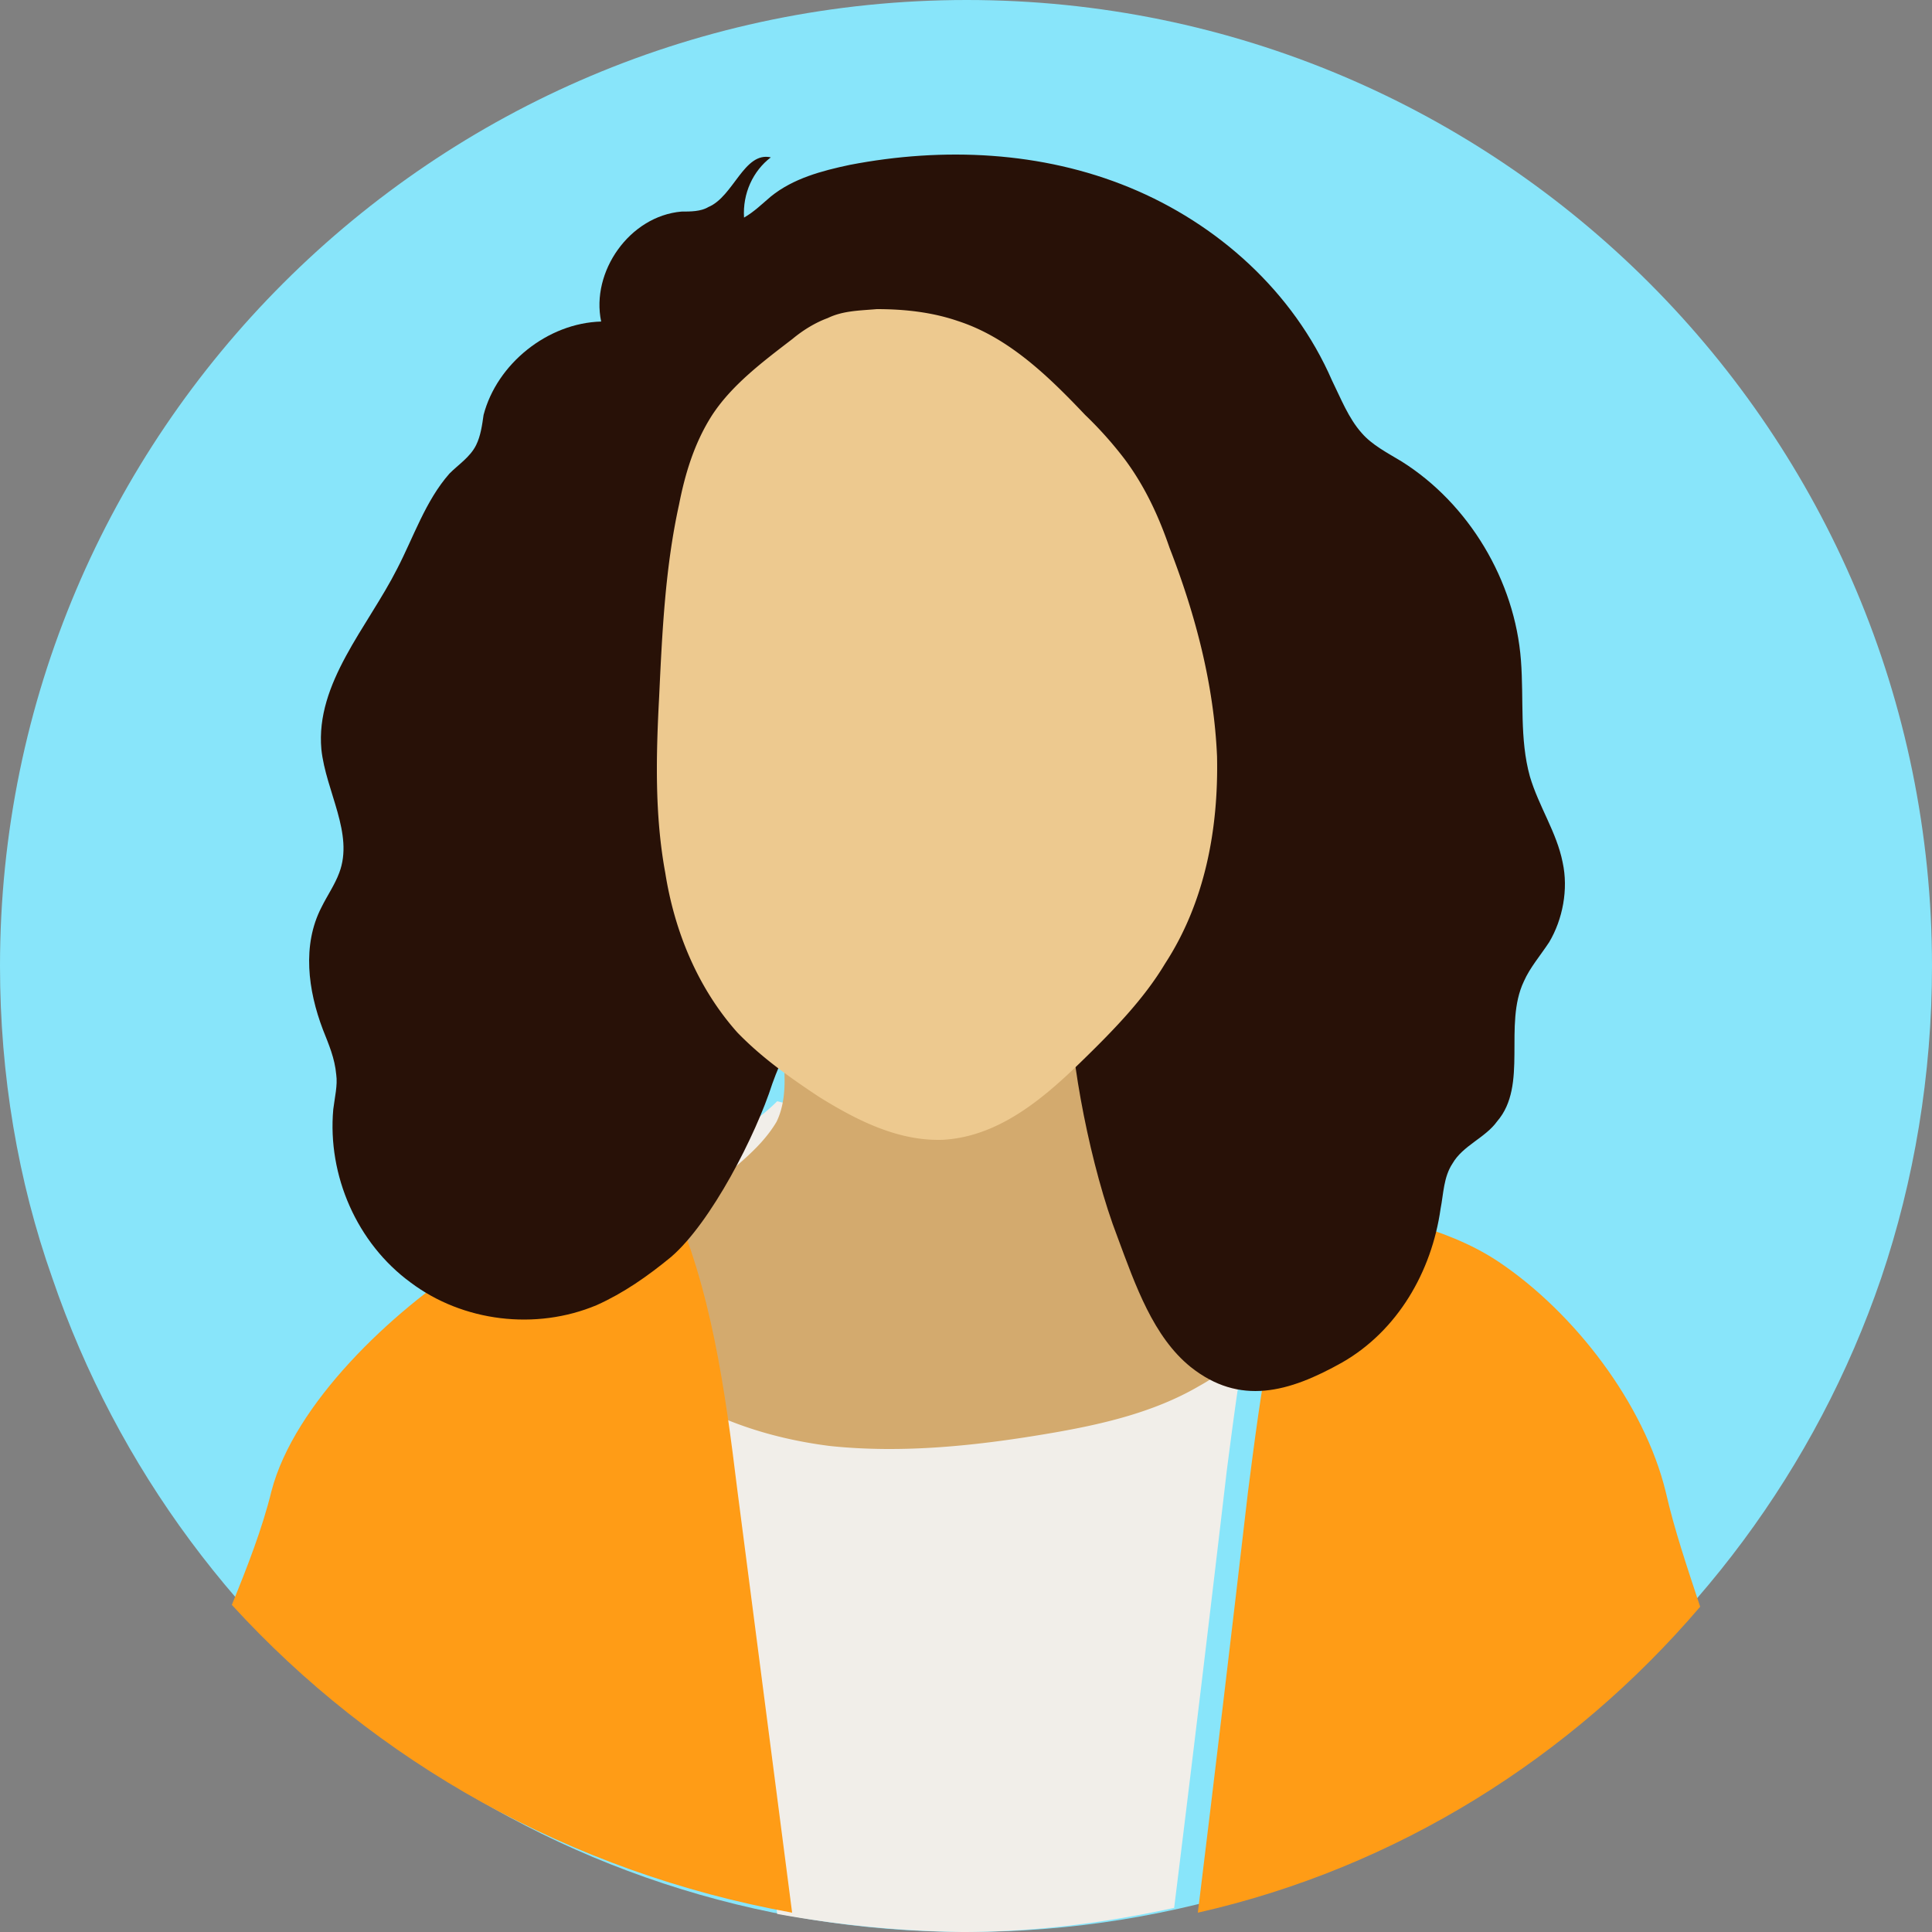
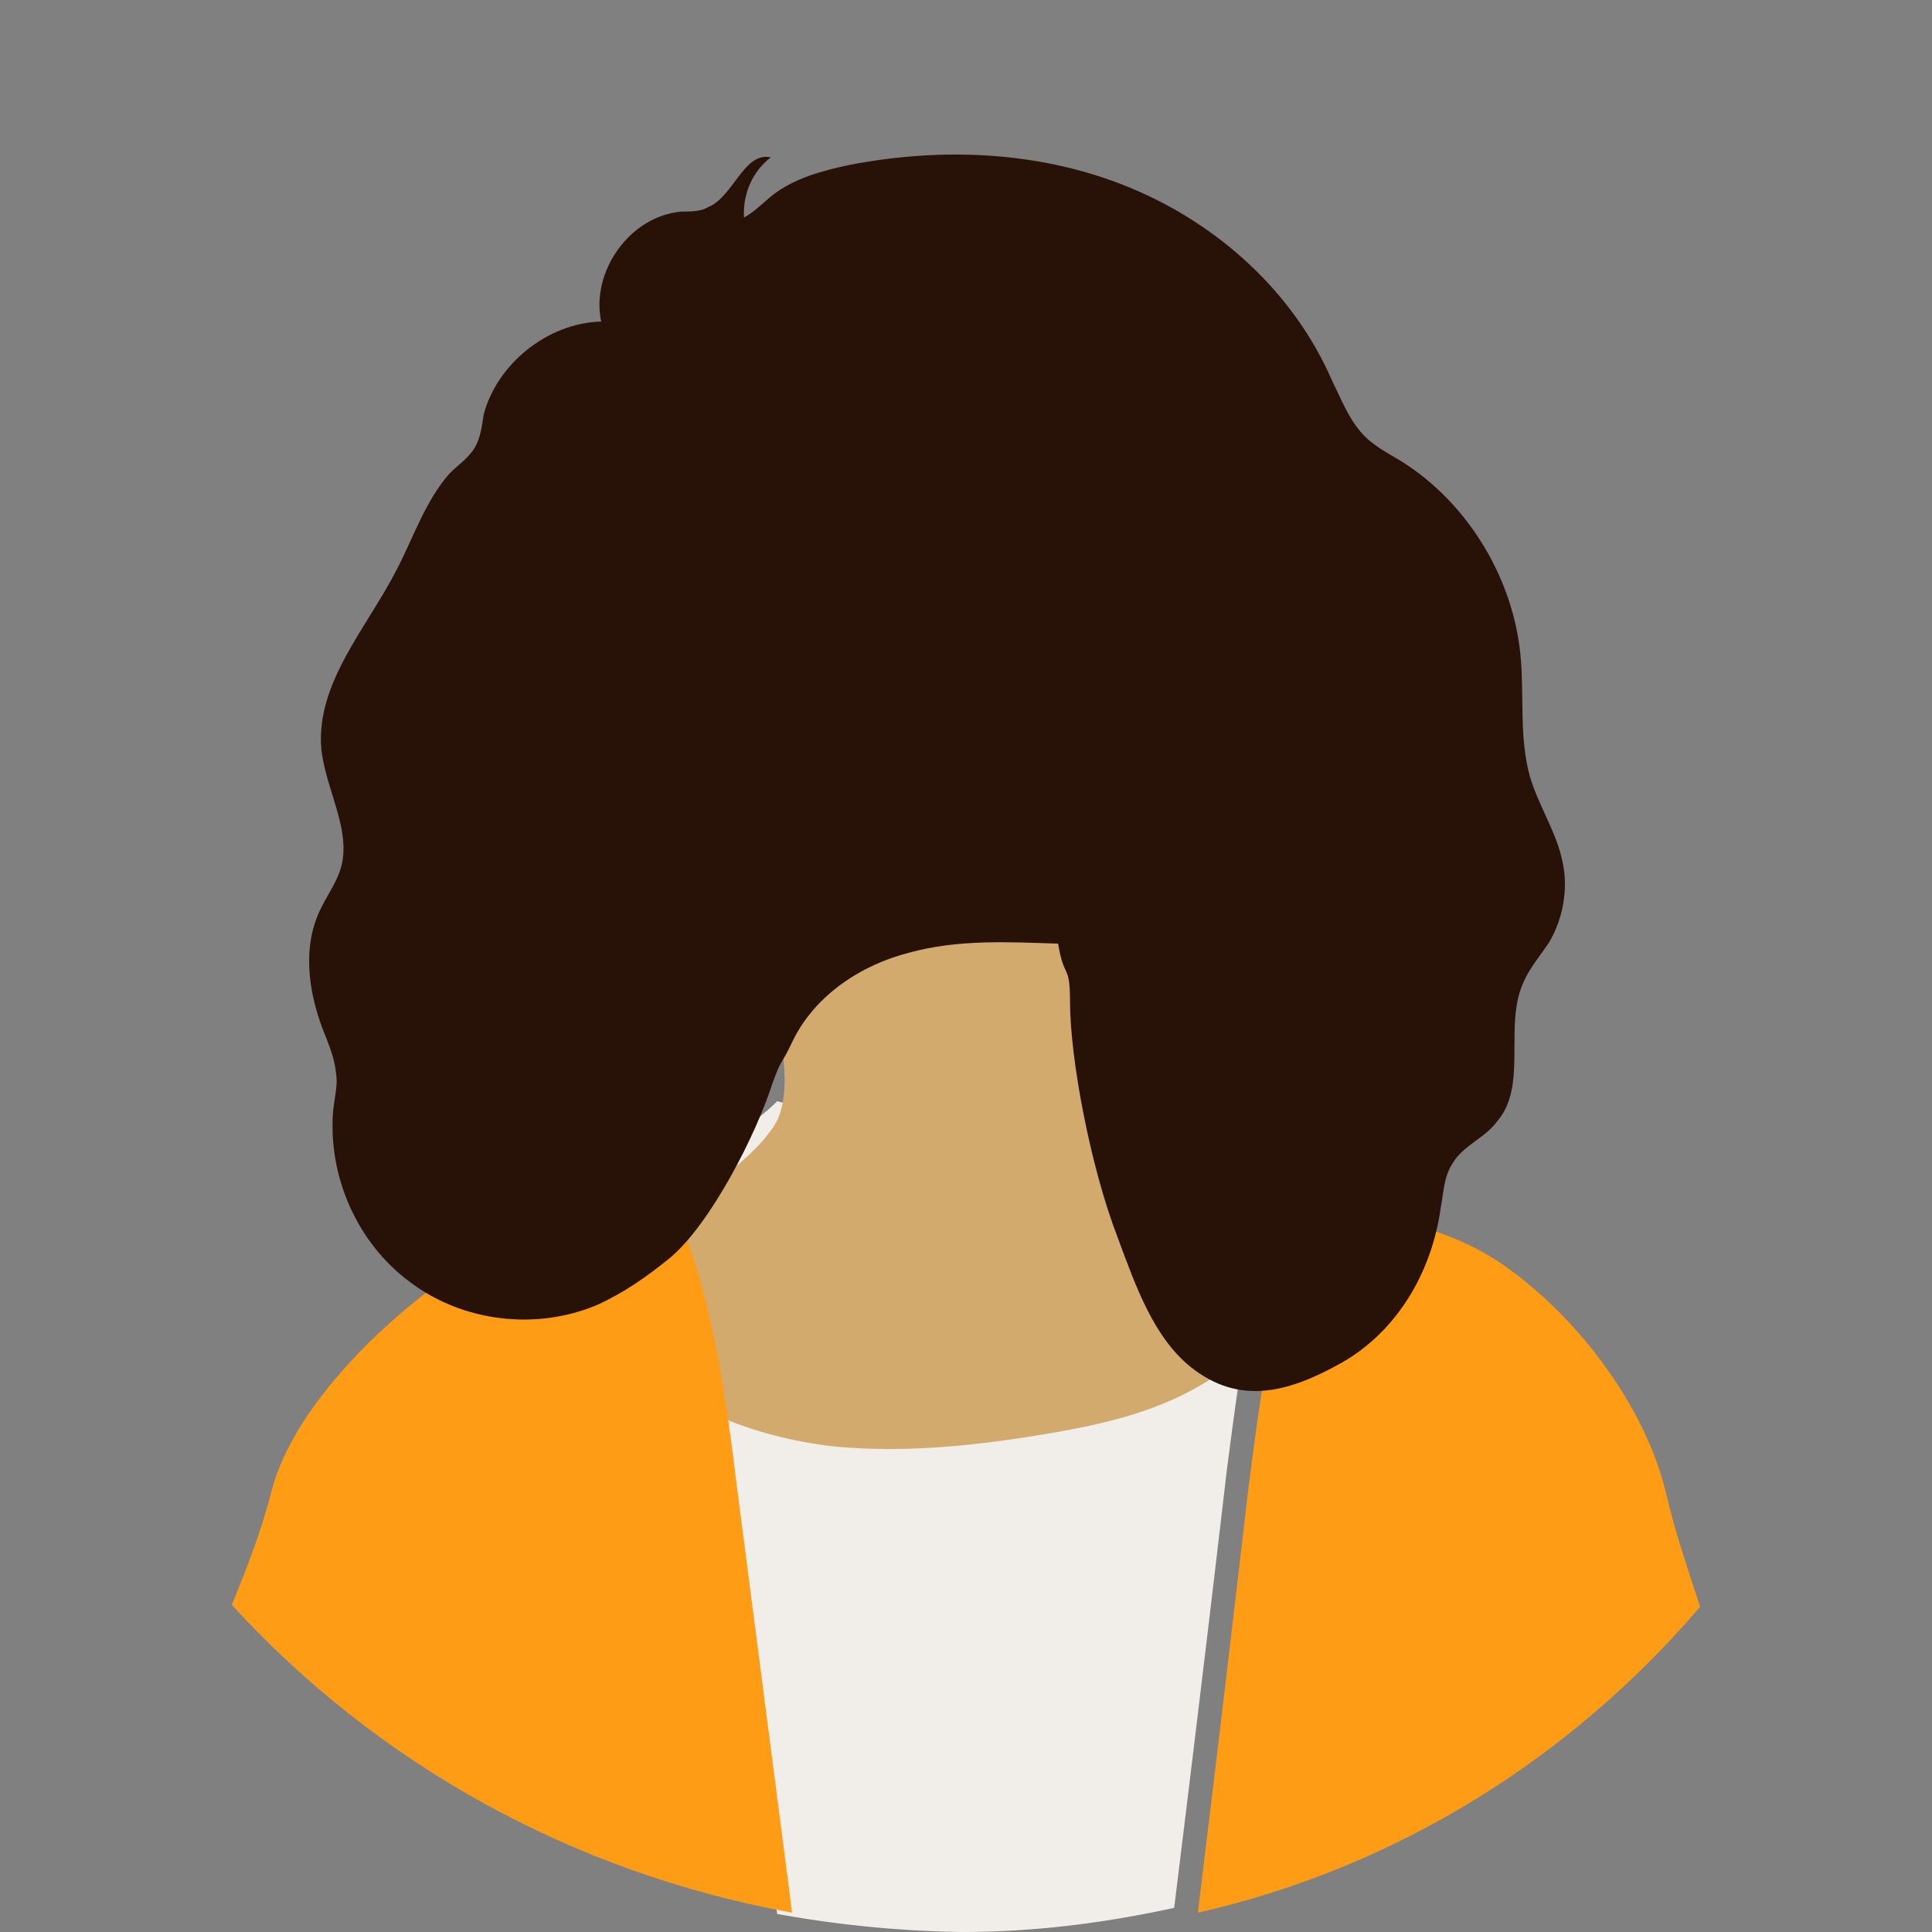
<svg xmlns="http://www.w3.org/2000/svg" width="100" height="100">
  <rect width="100%" height="100%" fill="#808080" stroke="none" />
  <g fill="none">
-     <path fill="#88E5FA" d="M50.039 0C22.429 0 0 22.411 0 50c0 5.641.928 11.128 2.707 16.151C9.435 85.858 28.074 100 50.039 100c21.964 0 40.603-14.142 47.331-33.849C99.072 61.128 100 55.641 100 50c0-27.589-22.351-50-49.961-50z" />
    <path fill="#F1EEE9" d="M40.226 99.064A58.01 58.01 0 0 0 49.8 100c3.735 0 7.393-.468 10.974-1.249.934-7.543 1.842-15.087 2.724-22.631.7-5.385 1.4-10.926 3.502-15.842-2.335-.703-4.592-1.561-6.304-3.278-1.816.468-3.632.91-5.448 1.327-1.635.39-3.27.78-4.748 1.404-1.557-.624-3.191-1.014-4.748-1.404A279.781 279.781 0 0 1 40.226 57c-1.712 1.717-3.891 2.575-6.226 3.278 2.101 4.916 2.802 10.457 3.425 15.842l2.801 22.944z" />
    <path fill="#D3AA6E" d="M33.023 64.207c-.694.466-1.31.854-1.696 1.553-.462.776-.385 1.786-.077 2.562.309.854.925 1.553 1.541 2.097 2.774 2.64 6.473 3.96 10.171 4.426 3.699.388 7.474 0 11.173-.622 2.774-.465 5.548-1.087 7.936-2.484 2.389-1.32 4.47-3.65 4.855-6.445.154-.776.077-1.553-.309-2.252-.385-.699-1.001-1.087-1.695-1.475l-4.777-2.95c-.693-.466-1.464-.932-2.003-1.554-2.158-2.096-2.08-5.435-1.927-8.463.154-2.174.283-4.374.386-6.6-5.65 1.553-11.301 3.08-16.952 4.581a.871.871 0 0 0-.616.233c-.463.388-.231 1.087-.077 1.553.77 1.941 1.31 3.96 1.54 5.979.155 1.242.232 2.64-.308 3.727-.462.776-1.078 1.398-1.772 2.019a46.497 46.497 0 0 1-5.393 4.115z" />
    <path fill="#FF9C16" d="m41 99-2.837-21.887c-.63-5.137-1.34-10.423-3.467-15.113-3.547.893-7.25 1.414-10.324 3.276-4.098 2.605-9.141 7.37-10.323 11.911-.473 1.936-1.261 3.946-2.049 5.881C19.408 91.183 29.495 96.915 41 99zm21 0c10.296-2.327 19.333-8.03 26-15.836-.667-2.026-1.333-3.977-1.778-5.929-1.11-4.578-4.74-9.306-8.666-11.933-2.815-1.876-6.37-2.401-9.63-3.302-2 4.728-2.667 10.057-3.333 15.235C63.753 84.49 62.889 91.745 62 99z" />
    <path fill="#281107" d="M41.054 53.832c-.694 1.48-.54.78-1.079 2.26-.847 2.651-3.158 7.173-5.238 8.966-1.233 1.014-2.465 1.871-3.852 2.495-3.158 1.326-6.933.858-9.63-1.17-2.773-2.026-4.313-5.535-4.005-8.965.077-.624.231-1.248.154-1.793-.077-.858-.385-1.56-.693-2.34-.77-2.026-1.079-4.365-.077-6.314.308-.624.693-1.17.924-1.793.77-2.028-.693-4.21-.924-6.394-.309-3.43 2.388-6.315 3.928-9.355.848-1.637 1.464-3.509 2.697-4.912.462-.468 1.078-.857 1.386-1.481.231-.468.308-1.014.385-1.56.694-2.65 3.313-4.755 6.086-4.833-.54-2.573 1.464-5.458 4.16-5.692.462 0 1.001 0 1.387-.234 1.31-.545 1.848-2.884 3.235-2.572-.924.701-1.464 1.87-1.387 3.118.54-.312.925-.701 1.387-1.091 1.156-.936 2.62-1.326 4.083-1.637 4.853-.936 9.937-.702 14.482 1.169 4.546 1.871 8.474 5.38 10.477 9.98.462.935.848 1.948 1.54 2.728.54.624 1.31 1.014 2.08 1.481 3.467 2.183 5.855 6.16 6.164 10.292.154 2.027-.077 4.054.462 6.003.462 1.56 1.386 2.885 1.695 4.444.308 1.403 0 2.962-.694 4.132-.462.702-1.001 1.325-1.31 2.027-1.078 2.26.232 5.38-1.386 7.25-.616.858-1.772 1.248-2.311 2.184-.462.701-.462 1.559-.616 2.338-.462 3.275-2.234 6.316-5.085 7.953-2.773 1.56-5.315 2.26-7.857.234-1.926-1.56-2.85-4.21-3.775-6.705-1.386-3.587-2.465-9.2-2.465-12.24 0-1.95-.308-1.092-.616-2.963-2.542-.078-5.162-.234-7.704.468-2.465.623-4.853 2.183-6.008 4.522z" />
-     <path fill="#EDC98F" d="M60.297 49.887c2.062-3.164 2.776-6.947 2.697-10.73-.159-3.705-1.11-7.333-2.46-10.806-.555-1.621-1.269-3.165-2.3-4.555a19.824 19.824 0 0 0-2.063-2.315c-1.904-2.007-3.966-4.014-6.584-4.863-1.349-.464-2.777-.618-4.205-.618-.872.077-1.745.077-2.538.463-.635.232-1.27.618-1.825 1.08-1.507 1.159-3.173 2.394-4.205 4.015-.872 1.39-1.348 2.933-1.666 4.554-.714 3.242-.872 6.562-1.031 9.958-.159 3.01-.238 6.098.317 9.109.476 3.01 1.666 5.943 3.729 8.26 1.27 1.312 2.697 2.315 4.205 3.319 1.983 1.235 4.125 2.315 6.425 2.238 2.856-.154 5.157-2.084 7.14-4.014 1.666-1.62 3.253-3.242 4.364-5.095z" />
  </g>
</svg>